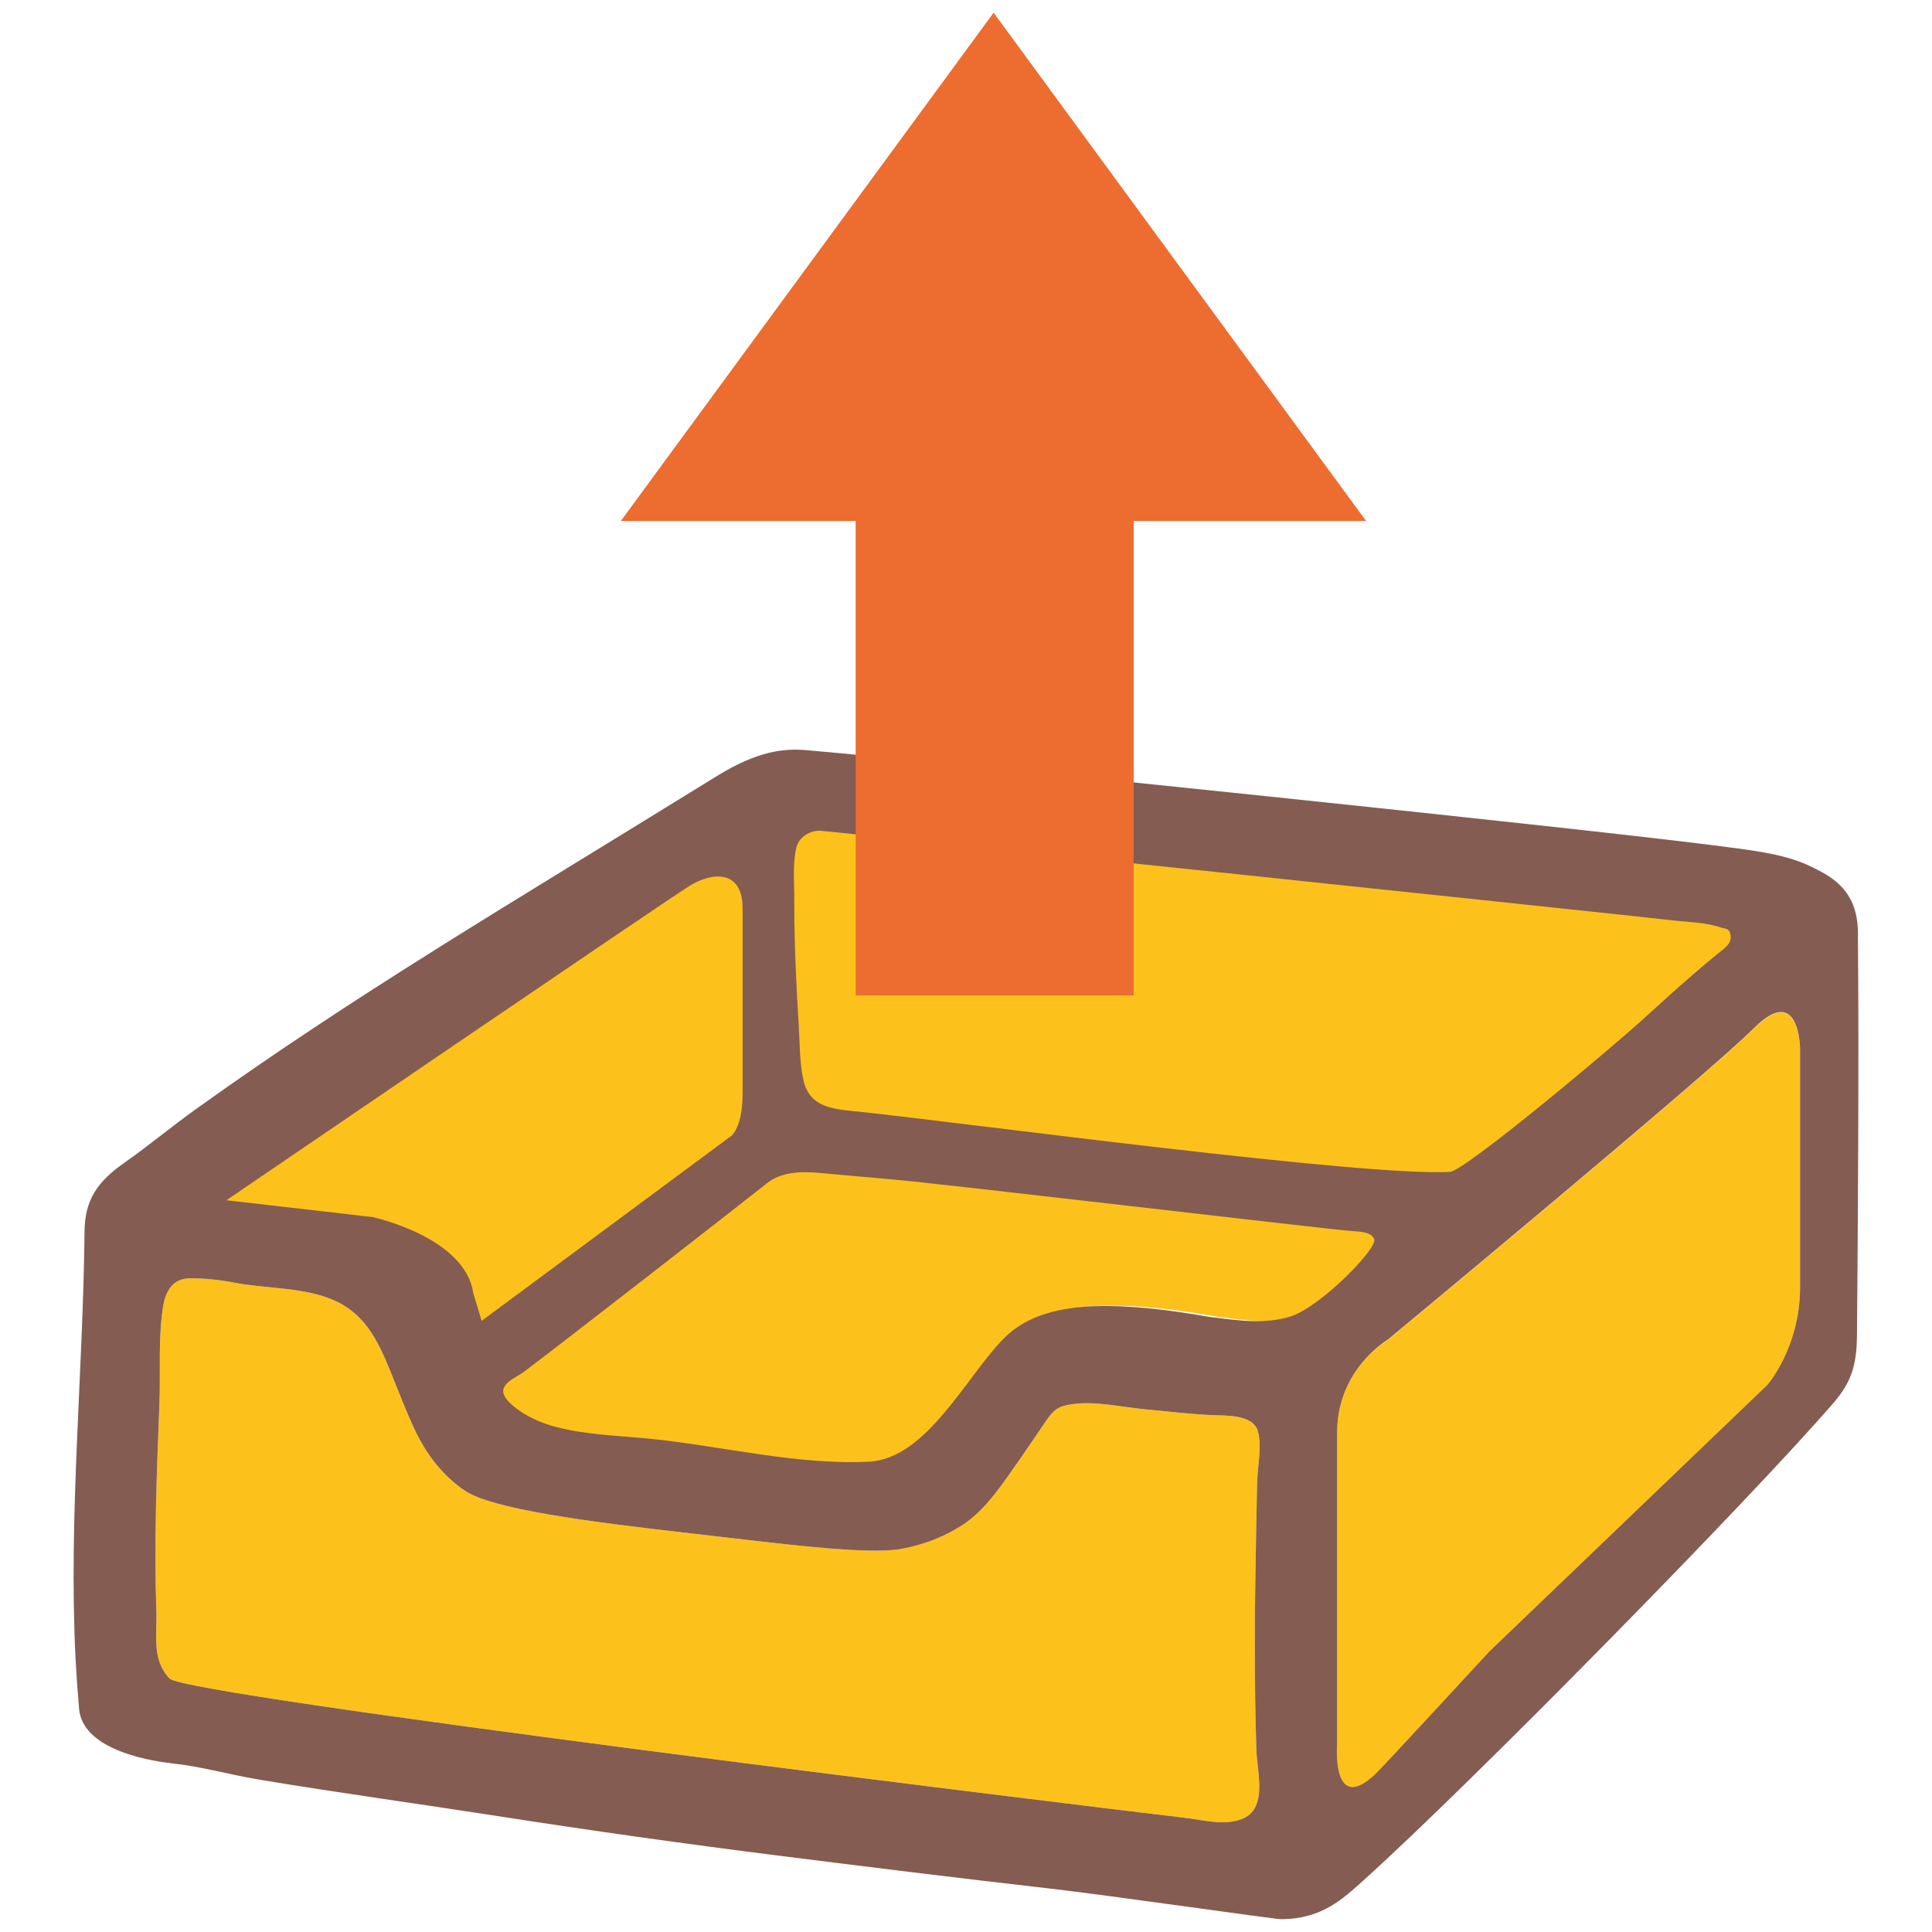
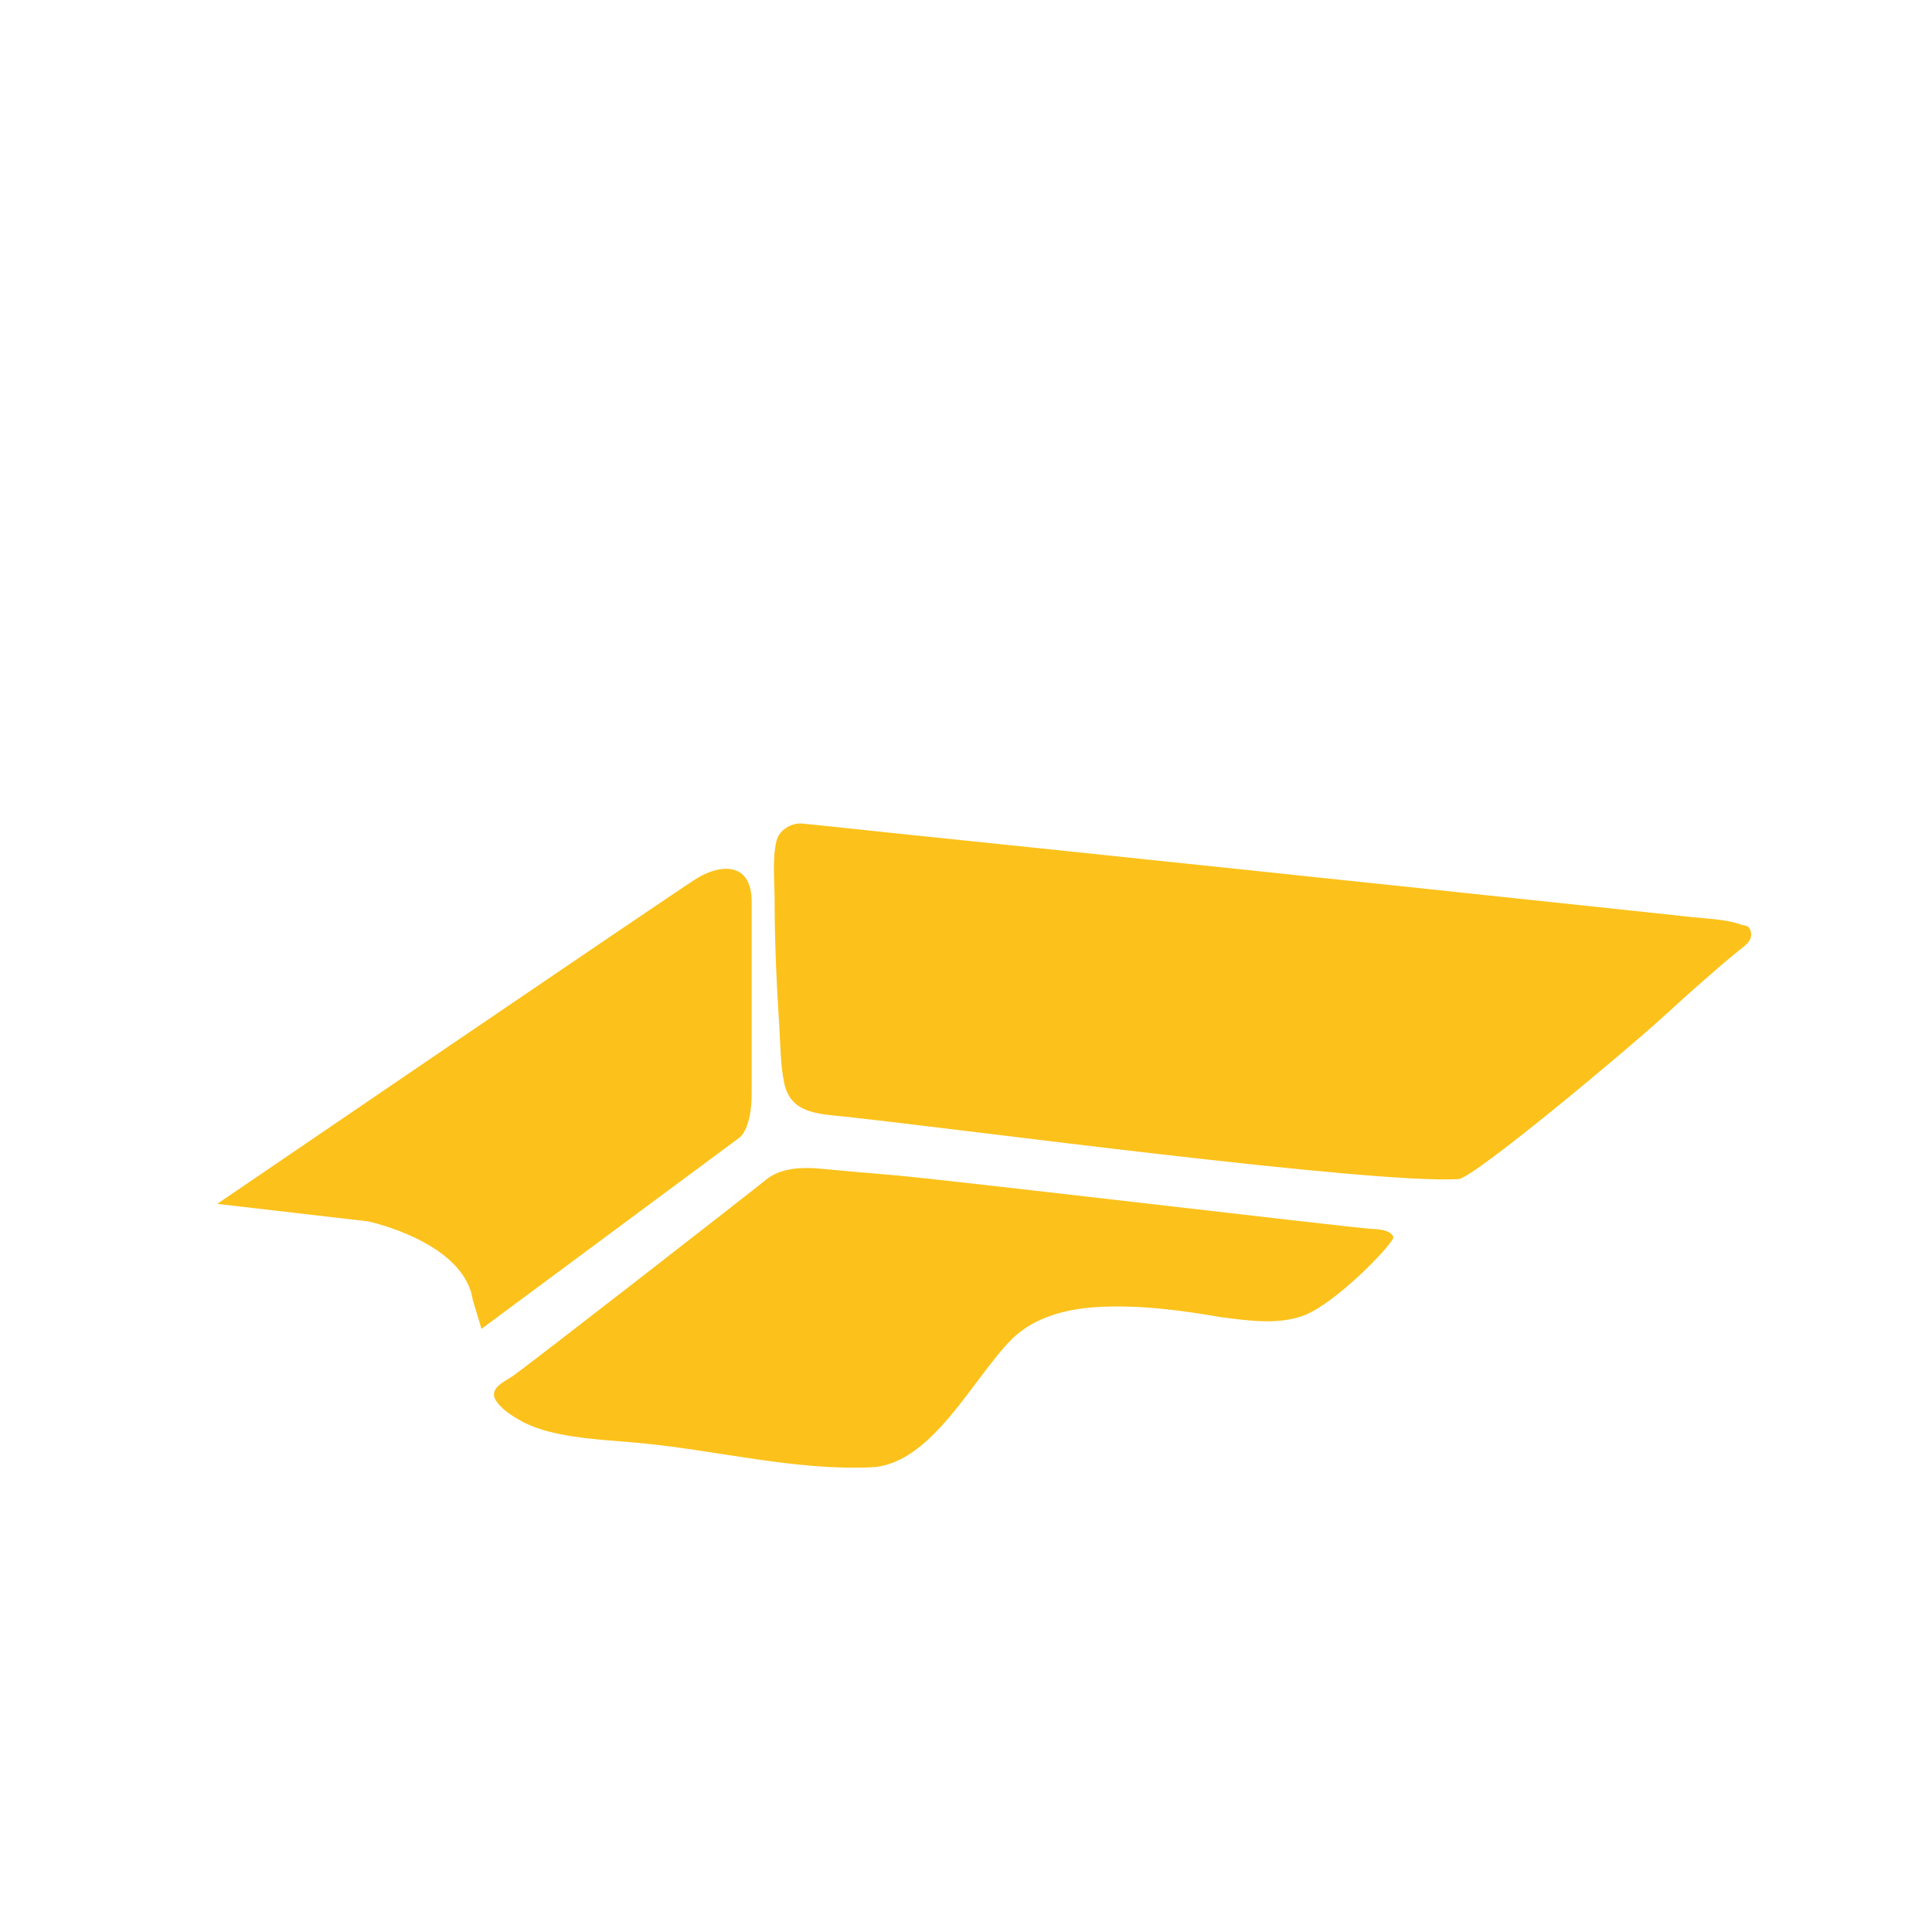
<svg xmlns="http://www.w3.org/2000/svg" version="1.1" id="レイヤー_1" x="0px" y="0px" viewBox="0 0 128 128" style="enable-background:new 0 0 128 128;" xml:space="preserve">
  <g>
    <g>
-       <path style="fill:#FCC21B;" d="M88.59,94.89v20.63c0,0-0.4,4.83,2.56,2.01c0.52-0.5,7.52-8.09,7.52-8.09l18.41-17.65    c0,0,2.18-2.47,2.18-6.5c0-5.57,0-15.75,0-15.75s0-4.46-3.07-1.39c-3.06,3.07-24.25,20.63-24.25,20.63S88.59,90.7,88.59,94.89z" />
      <g>
-         <path style="fill:#FCC21B;" d="M86.26,87.2c-1.7,0.57-3.5,0.3-5.35,0.07c-0.12-0.01-0.24-0.04-0.35-0.05     c-2.52-0.44-5.13-0.79-7.69-0.7c-2.21,0.07-4.57,0.55-6.2,2.17c-2.54,2.54-5.29,8.27-9.26,8.47c-4.98,0.24-10.25-1.11-15.21-1.59     c-2.06-0.2-4.2-0.26-6.21-0.78c-0.77-0.2-1.52-0.49-2.2-0.92c-0.34-0.21-0.69-0.45-0.97-0.74c-0.35-0.37-0.66-0.78-0.25-1.26     c0.28-0.33,0.71-0.51,1.06-0.76c0.97-0.66,15.93-12.31,16.77-13c0.99-0.81,2.41-0.84,3.63-0.73c1.58,0.15,3.17,0.29,4.75,0.42     c3.17,0.26,30.41,3.49,31.66,3.56c0.43,0.03,1.36,0.03,1.53,0.57C92.18,82.55,88.36,86.49,86.26,87.2z" />
+         <path style="fill:#FCC21B;" d="M86.26,87.2c-1.7,0.57-3.5,0.3-5.35,0.07c-2.52-0.44-5.13-0.79-7.69-0.7c-2.21,0.07-4.57,0.55-6.2,2.17c-2.54,2.54-5.29,8.27-9.26,8.47c-4.98,0.24-10.25-1.11-15.21-1.59     c-2.06-0.2-4.2-0.26-6.21-0.78c-0.77-0.2-1.52-0.49-2.2-0.92c-0.34-0.21-0.69-0.45-0.97-0.74c-0.35-0.37-0.66-0.78-0.25-1.26     c0.28-0.33,0.71-0.51,1.06-0.76c0.97-0.66,15.93-12.31,16.77-13c0.99-0.81,2.41-0.84,3.63-0.73c1.58,0.15,3.17,0.29,4.75,0.42     c3.17,0.26,30.41,3.49,31.66,3.56c0.43,0.03,1.36,0.03,1.53,0.57C92.18,82.55,88.36,86.49,86.26,87.2z" />
        <path style="fill:#FCC21B;" d="M115.11,63.05c-0.58,0.48-1.15,0.95-1.71,1.45c-1.14,0.98-2.25,1.99-3.36,3     c-2.2,2.01-12.4,10.56-13.42,10.62c-5.88,0.33-32.98-3.32-40.66-4.14c-1.8-0.19-3.58-0.21-4.01-2.24     c-0.25-1.23-0.24-2.48-0.32-3.73c-0.18-2.79-0.31-5.58-0.31-8.38c0-1.24-0.17-2.74,0.13-3.94c0.18-0.7,0.94-1.16,1.65-1.13     c0.38,0.02,4.95,0.52,6.04,0.63c2.4,0.25,4.82,0.5,7.23,0.75c3.28,0.34,6.56,0.68,9.85,1.03c3.72,0.38,7.43,0.78,11.14,1.17     c3.7,0.38,7.4,0.78,11.1,1.17c3.24,0.34,6.48,0.69,9.72,1.03c1.31,0.14,2.62,0.28,3.92,0.42c1.09,0.12,2.25,0.14,3.26,0.5     c0.23,0.09,0.45,0.02,0.58,0.3C116.25,62.29,115.59,62.65,115.11,63.05z" />
-         <path style="fill:#FCC21B;" d="M83.24,115.98c0.05,1.45,0.78,3.9-1,4.55c-1.18,0.44-2.57,0.04-3.78-0.1     c-8.88-1.05-66.12-8.07-67.22-9.22c-1.19-1.23-0.83-2.84-0.88-4.4c-0.16-4.59,0.02-9.18,0.2-13.77c0.09-2.13-0.1-4.46,0.26-6.56     c0.17-1,0.68-1.79,1.77-1.79c0.95,0,1.95,0.1,2.88,0.28c2.06,0.4,4.26,0.3,6.24,1.01c2.37,0.85,3.28,2.71,4.17,4.91     c0.5,1.24,0.98,2.49,1.54,3.71c0.89,1.92,2.03,3.24,3.36,4.15c1.81,1.23,8.03,2.05,15.08,2.85c5.31,0.6,11.6,1.46,13.9,1.01     c1.41-0.27,2.74-0.76,3.97-1.55c1.61-1.02,2.79-2.91,3.87-4.43c0.56-0.8,1.11-1.62,1.66-2.43c0.3-0.45,0.63-0.89,1.16-1.04     c1.65-0.47,3.67,0.04,5.36,0.2c1.48,0.14,2.95,0.32,4.43,0.39c0.94,0.05,2.8-0.08,3.13,1.08c0.28,0.95-0.03,2.39-0.05,3.38     c-0.03,1.34-0.06,2.69-0.08,4.03C83.12,106.82,83.09,111.4,83.24,115.98z" />
        <path style="fill:#FCC21B;" d="M14.39,79.76l10,1.16c0,0,6.35,1.35,6.93,5.2l0.58,1.92l17.13-12.7c0,0,0.77-0.58,0.77-2.89     c0-2.31,0-9.04,0-12.7c0-2.7-2.12-2.5-3.66-1.54C44.6,59.17,14.39,79.76,14.39,79.76z" />
-         <path style="fill:#855C52;" d="M123.09,61.74c-0.03-2.88-1.91-3.74-3.11-4.33c-1.78-0.88-4.2-1.11-6.57-1.42     c-8.37-1.08-49.45-5.37-59.99-6.29c-1.53-0.13-3.25,0.07-5.9,1.7C33.05,60.34,23.56,65.9,12.97,73.49     c-1.61,1.15-3.1,2.4-4.72,3.54c-1.78,1.24-2.64,2.45-2.65,4.6C5.5,91.07,4.54,100.42,5,109.8c0.06,1.14,0.14,2.28,0.24,3.42     c0.23,2.58,4.23,3.39,6.18,3.61c1.95,0.21,3.79,0.75,5.73,1.07c5.26,0.88,10.55,1.6,15.82,2.42c6.15,0.96,12.34,1.83,18.52,2.61     c6.02,0.76,12.03,1.5,18.05,2.19c3.86,0.44,14.89,2.03,15.31,2.03c2.73,0,4.1-1.33,5.56-2.64c6.98-6.29,25.45-25.07,31.07-31.57     c1.25-1.45,1.53-2.61,1.55-4.53C123.09,81.2,123.17,70.27,123.09,61.74z M52.77,56.12c0.17-0.67,0.9-1.11,1.58-1.08     c0.37,0.02,4.75,0.5,5.79,0.6c2.32,0.24,4.63,0.48,6.93,0.72c3.15,0.33,6.3,0.65,9.45,0.99c3.56,0.37,7.13,0.74,10.68,1.12     c3.55,0.37,7.1,0.75,10.64,1.12c3.11,0.33,6.22,0.66,9.32,0.99c1.26,0.13,2.51,0.27,3.76,0.41c1.04,0.11,2.16,0.13,3.12,0.47     c0.23,0.08,0.44,0.02,0.55,0.28c0.3,0.71-0.33,1.07-0.79,1.45c-0.56,0.45-1.11,0.92-1.65,1.39c-1.09,0.94-2.16,1.91-3.22,2.88     c-2.11,1.93-11.89,10.13-12.87,10.18c-5.63,0.32-31.63-3.18-38.99-3.97c-1.72-0.18-3.44-0.2-3.85-2.15     c-0.25-1.17-0.23-2.38-0.3-3.58c-0.17-2.67-0.29-5.35-0.3-8.04C52.65,58.71,52.48,57.27,52.77,56.12z M45.67,58.7     c1.49-0.93,3.53-1.12,3.53,1.49c0,3.53,0,10.04,0,12.27s-0.74,2.79-0.74,2.79L31.91,87.51l-0.56-1.86     c-0.56-3.72-6.69-5.02-6.69-5.02L15,79.52C15,79.52,44.17,59.63,45.67,58.7z M83.24,115.98c0.05,1.45,0.78,3.9-1,4.55     c-1.18,0.44-2.57,0.04-3.78-0.1c-8.88-1.05-66.12-8.07-67.22-9.22c-1.19-1.23-0.83-2.84-0.88-4.4c-0.16-4.59,0.02-9.18,0.2-13.77     c0.09-2.13-0.1-4.46,0.26-6.56c0.17-1,0.68-1.79,1.77-1.79c0.95,0,1.95,0.1,2.88,0.28c2.06,0.4,4.26,0.3,6.24,1.01     c2.37,0.85,3.28,2.71,4.17,4.91c0.5,1.24,0.98,2.49,1.54,3.71c0.89,1.92,2.03,3.24,3.36,4.15c1.81,1.23,8.03,2.05,15.08,2.85     c5.31,0.6,11.6,1.46,13.9,1.01c1.41-0.27,2.74-0.76,3.97-1.55c1.61-1.02,2.79-2.91,3.87-4.43c0.56-0.8,1.11-1.62,1.66-2.43     c0.3-0.45,0.63-0.89,1.16-1.04c1.65-0.47,3.67,0.04,5.36,0.2c1.48,0.14,2.95,0.32,4.43,0.39c0.94,0.05,2.8-0.08,3.13,1.08     c0.28,0.95-0.03,2.39-0.05,3.38c-0.03,1.34-0.06,2.69-0.08,4.03C83.12,106.82,83.09,111.4,83.24,115.98z M80.31,87.27     c-0.12-0.01-0.23-0.04-0.34-0.05c-2.44-0.42-4.97-0.76-7.44-0.68c-2.13,0.07-4.43,0.53-5.99,2.1c-2.47,2.46-5.12,8.01-8.97,8.2     c-4.83,0.24-9.92-1.08-14.72-1.54c-2-0.19-4.06-0.25-6.01-0.76c-0.75-0.2-1.48-0.48-2.13-0.89c-0.32-0.2-0.67-0.44-0.94-0.71     c-0.34-0.36-0.64-0.75-0.24-1.22c0.27-0.32,0.69-0.5,1.03-0.73c0.94-0.64,15.42-11.92,16.23-12.58c0.96-0.79,2.34-0.81,3.52-0.7     c1.53,0.14,3.06,0.28,4.6,0.41c3.07,0.25,29.43,3.37,30.65,3.44c0.41,0.03,1.32,0.03,1.49,0.55c0.2,0.61-3.49,4.42-5.52,5.1     C83.84,87.75,82.11,87.49,80.31,87.27z M119.26,85.27c0,4.03-2.18,6.5-2.18,6.5l-18.41,17.65c0,0-7,7.59-7.52,8.09     c-2.96,2.83-2.56-2.01-2.56-2.01V94.89c0-4.18,3.35-6.13,3.35-6.13s21.19-17.56,24.25-20.63c3.07-3.07,3.07,1.39,3.07,1.39     S119.26,79.7,119.26,85.27z" />
      </g>
    </g>
    <g>
      <g>
-         <path style="fill:#ED6C30;" d="M65.83,0.84l24.68,33.68h-15.4v31.43H56.69V34.52H41.13L65.83,0.84z" />
-       </g>
+         </g>
    </g>
  </g>
</svg>